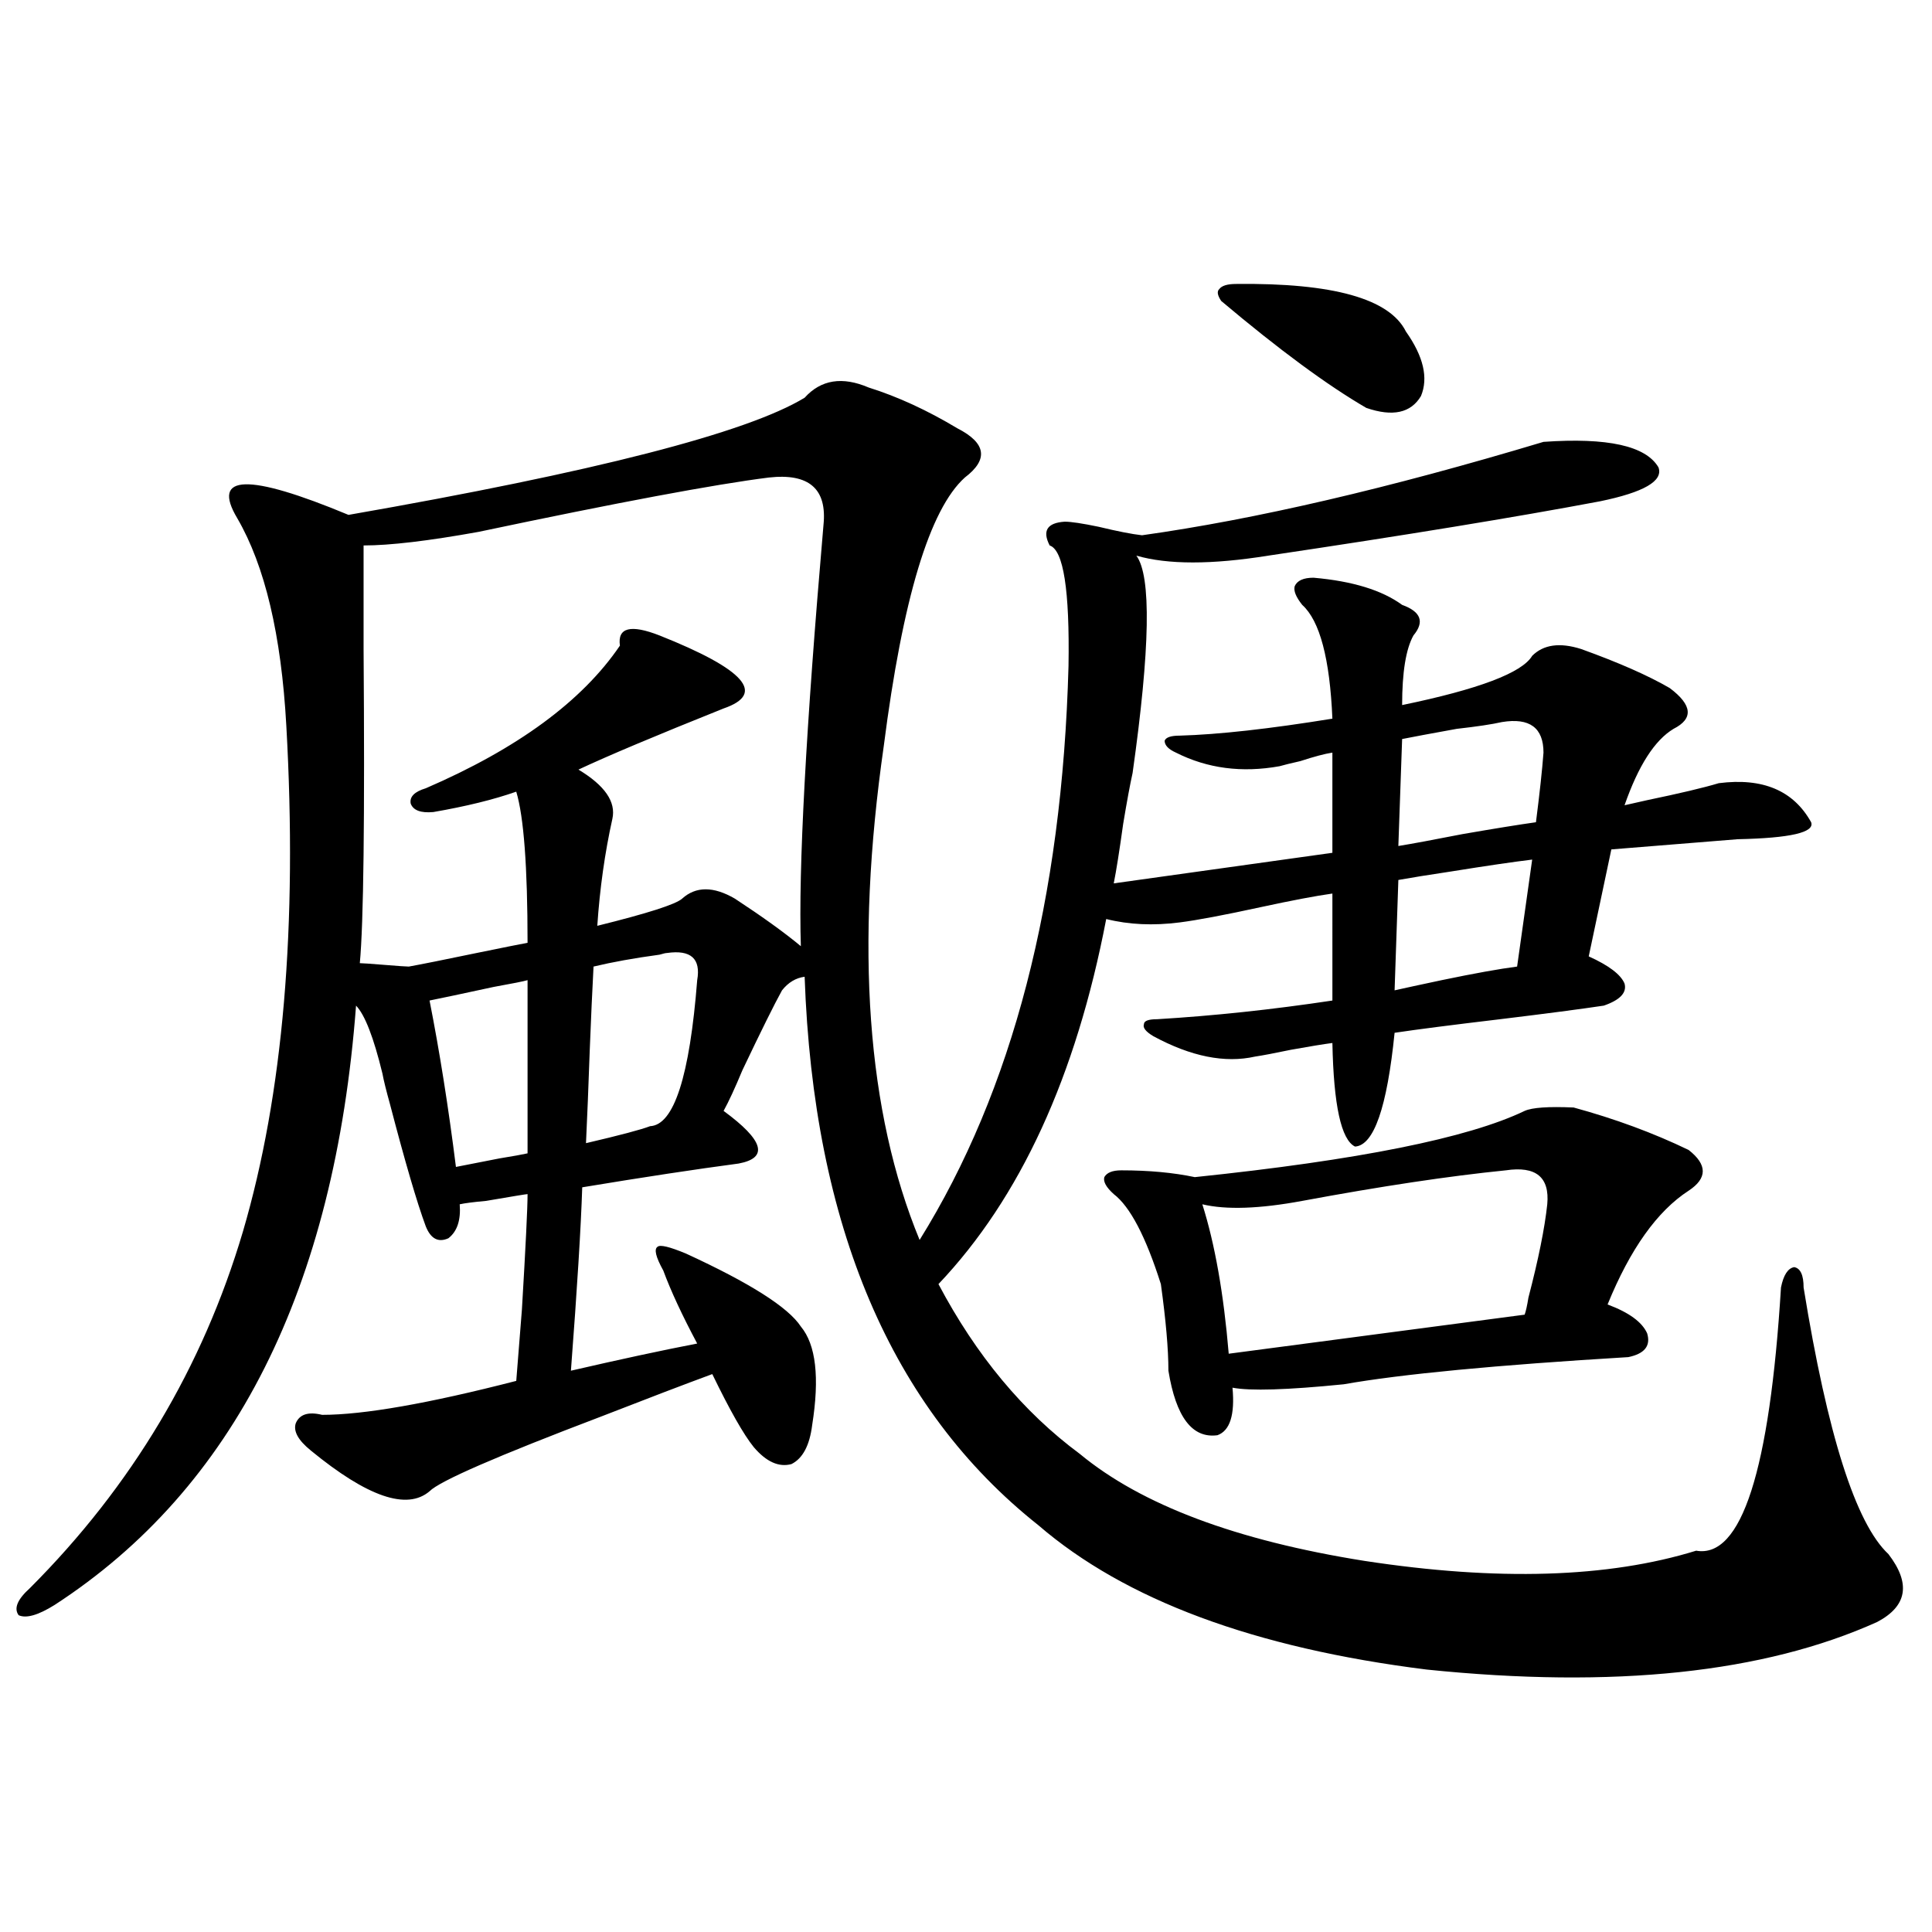
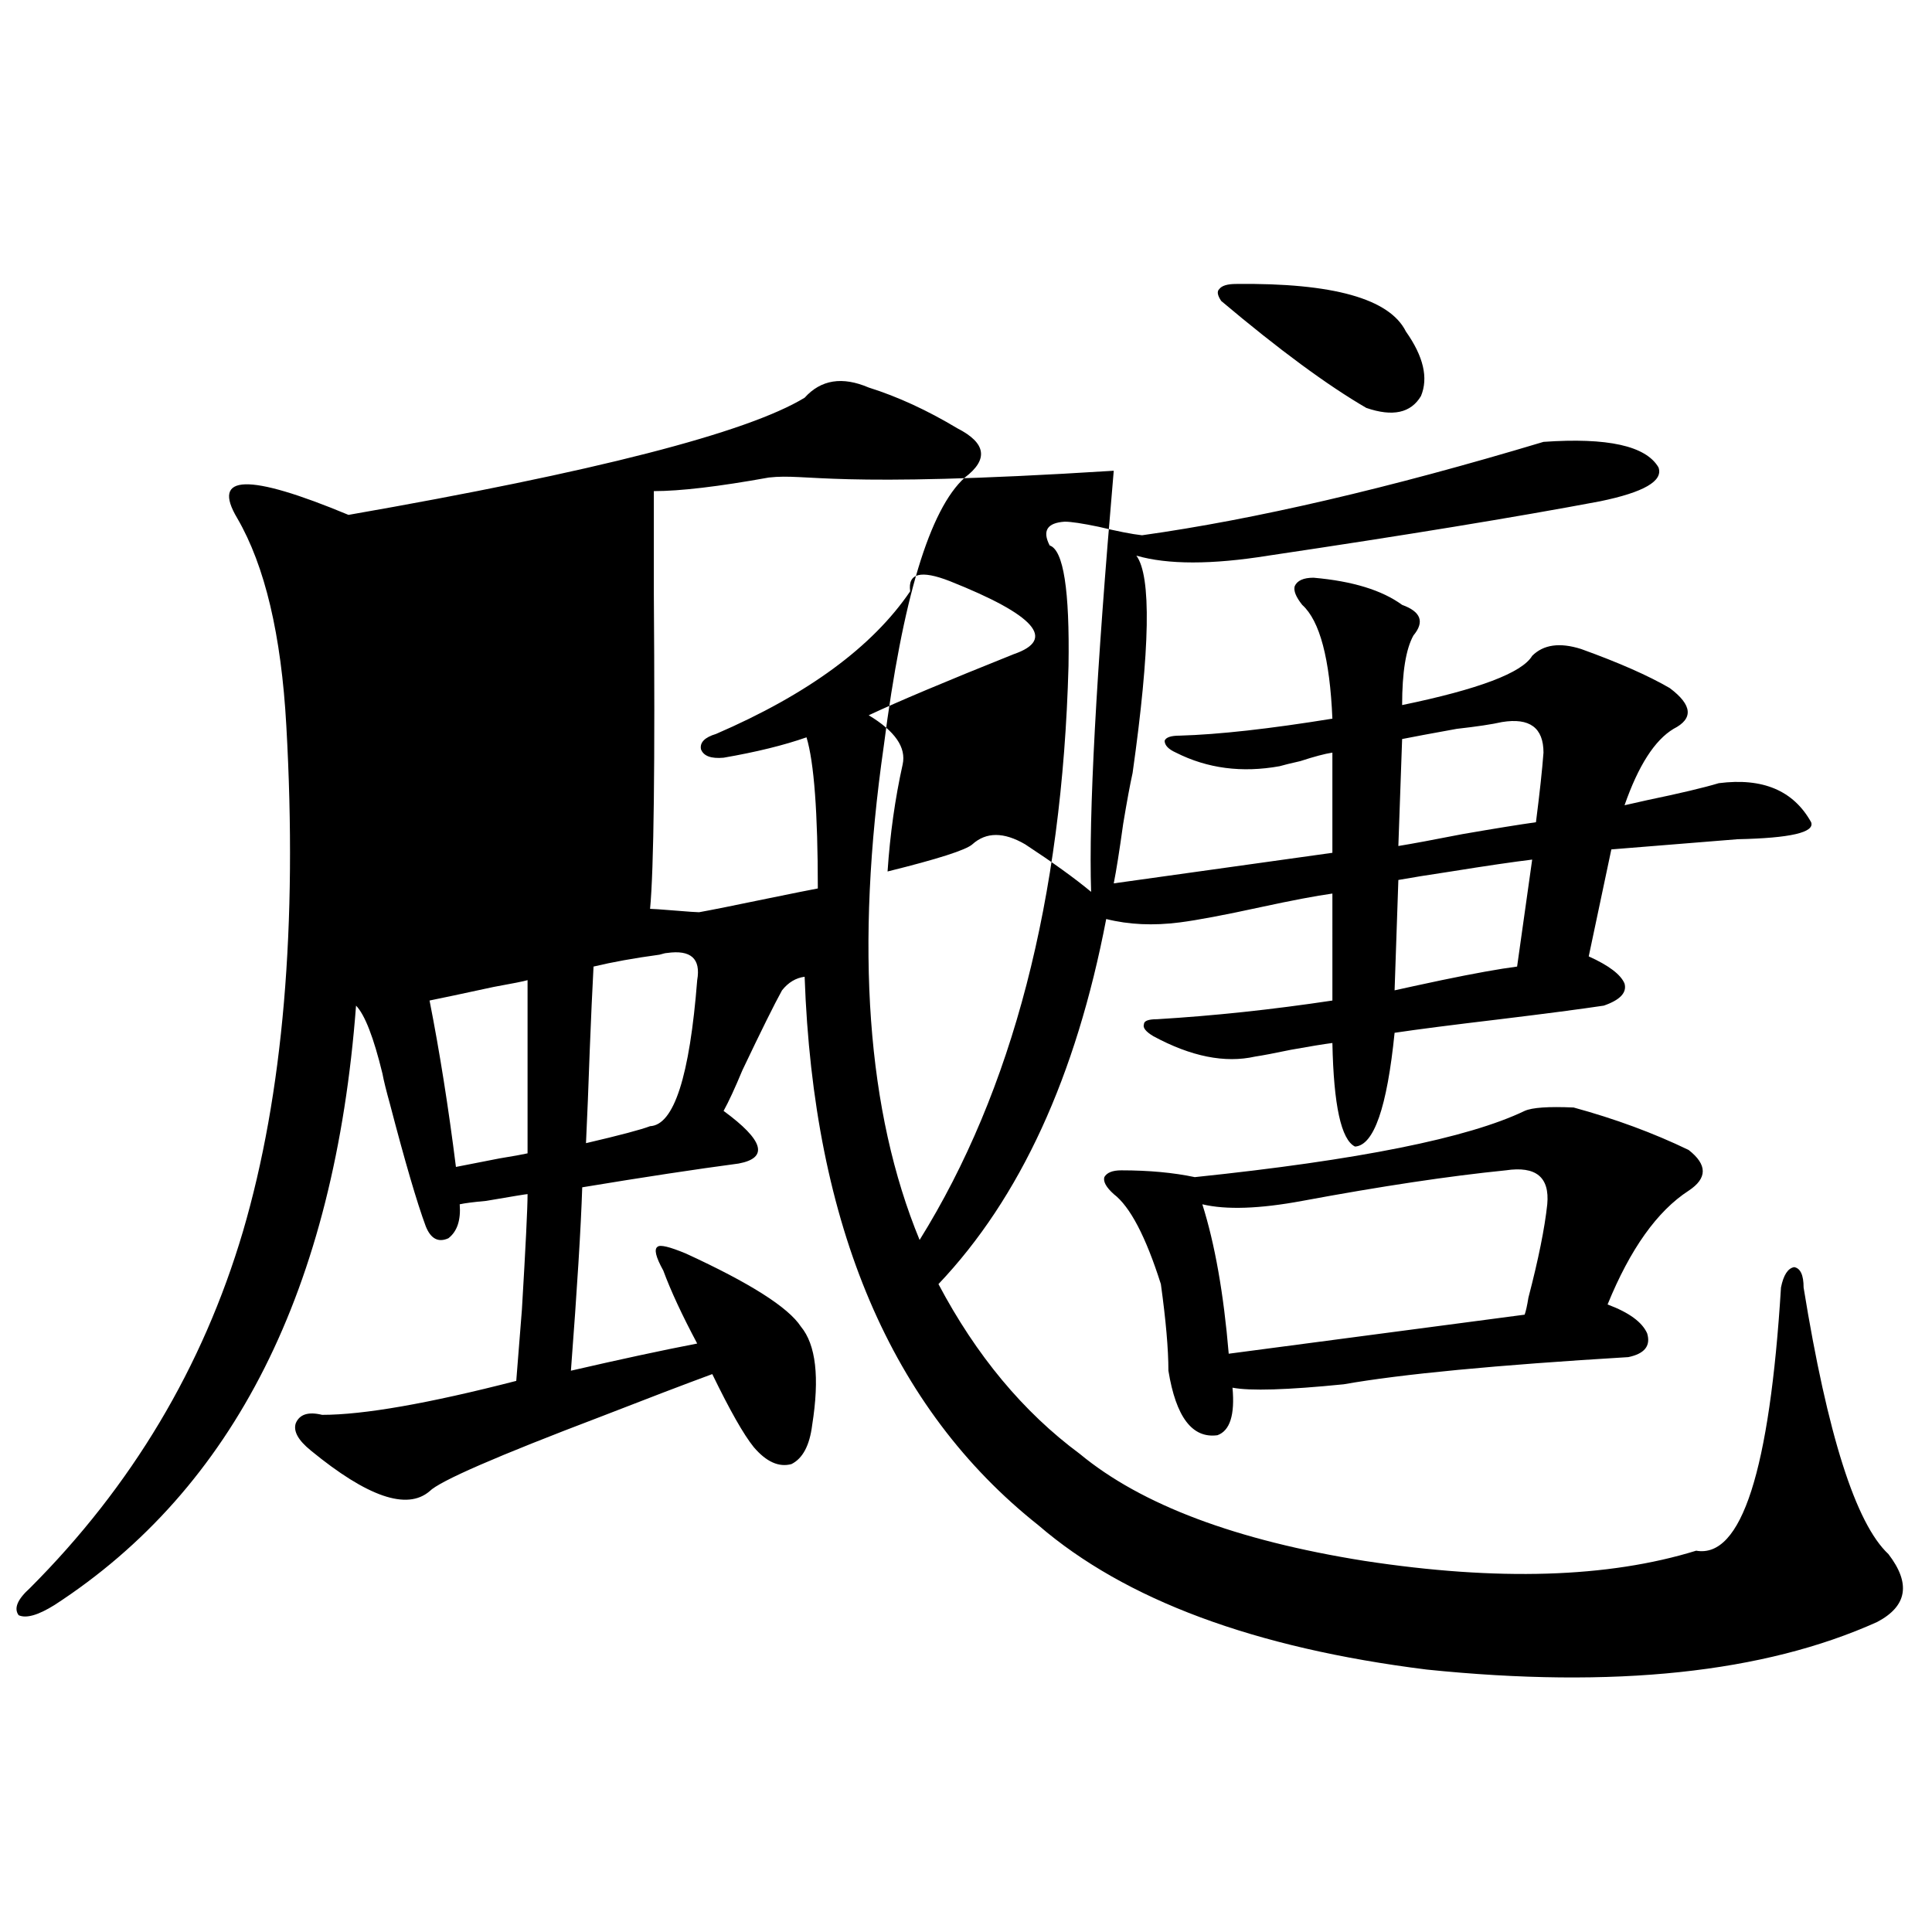
<svg xmlns="http://www.w3.org/2000/svg" version="1.1" id="图层_1" x="0px" y="0px" width="1000px" height="1000px" viewBox="0 0 1000 1000" enable-background="new 0 0 1000 1000" xml:space="preserve">
-   <path d="M798.907,228.711c33.17-2.334,53.002,2.061,59.511,13.184c2.592,7.031-7.484,12.896-30.243,17.578  c-43.581,8.213-100.82,17.578-171.703,28.125c-29.268,4.697-52.041,4.697-68.291,0c7.805,10.547,7.149,48.052-1.951,112.5  c-1.311,5.864-2.927,14.653-4.878,26.367c-1.951,14.063-3.582,24.321-4.878,30.762l113.168-15.82v-51.855  c-3.902,0.591-9.436,2.061-16.585,4.395c-5.213,1.182-8.78,2.061-10.731,2.637c-19.512,3.516-37.407,1.182-53.657-7.031  c-3.902-1.758-5.854-3.804-5.854-6.152c0.641-1.758,3.247-2.637,7.805-2.637c20.152-0.576,46.493-3.516,79.022-8.789  c-1.311-31.05-6.509-50.674-15.609-58.887c-3.262-4.092-4.558-7.319-3.902-9.668c1.296-2.925,4.543-4.395,9.756-4.395  c20.152,1.758,35.441,6.455,45.853,14.063c9.756,3.516,11.707,8.789,5.854,15.82c-3.902,7.031-5.854,19.048-5.854,36.035  c39.664-8.198,62.103-16.699,67.315-25.488c5.854-5.85,14.299-7.031,25.365-3.516c19.512,7.031,34.786,13.774,45.853,20.215  c11.707,8.789,12.348,15.82,1.951,21.094c-9.756,5.864-18.216,19.048-25.365,39.551c2.592-0.576,6.494-1.455,11.707-2.637  c16.905-3.516,29.268-6.44,37.072-8.789c22.759-2.925,38.688,3.818,47.804,20.215c1.951,5.273-10.731,8.213-38.048,8.789  l-65.364,5.273l-11.707,55.371c10.396,4.697,16.585,9.38,18.536,14.063c1.296,4.697-2.286,8.501-10.731,11.426  c-11.707,1.758-29.603,4.106-53.657,7.031c-24.725,2.939-42.926,5.273-54.633,7.031c-3.902,38.672-10.731,58.311-20.487,58.887  c-7.164-3.516-11.066-21.382-11.707-53.613c-4.558,0.591-11.707,1.758-21.463,3.516c-8.46,1.758-14.634,2.939-18.536,3.516  c-15.609,3.516-33.17,0-52.682-10.547c-3.902-2.334-5.533-4.395-4.878-6.152c0-1.758,2.271-2.637,6.829-2.637  c29.268-1.758,59.511-4.971,90.729-9.668V462.5c-8.46,1.182-20.822,3.516-37.072,7.031c-18.871,4.106-32.85,6.743-41.95,7.91  c-13.658,1.758-26.341,1.182-38.048-1.758c-15.609,81.45-44.557,144.443-86.827,188.965c19.512,36.914,43.901,66.221,73.169,87.891  c31.859,26.367,80.974,44.824,147.313,55.371c68.932,10.547,126.171,8.789,171.703-5.273c23.414,4.106,38.048-41.309,43.901-136.23  c1.296-6.44,3.567-9.956,6.829-10.547c3.247,0.591,4.878,4.106,4.878,10.547c12.348,76.177,26.981,122.168,43.901,137.988  c11.707,15.244,9.756,26.944-5.854,35.156c-58.535,26.367-136.262,34.566-233.165,24.609  c-89.113-11.137-156.094-36.035-200.971-74.707c-76.096-60.342-116.43-154.976-120.973-283.887  c-4.558,0.591-8.46,2.939-11.707,7.031c-3.902,7.031-10.731,20.806-20.487,41.309c-3.902,9.38-7.164,16.411-9.756,21.094  c20.808,15.244,23.414,24.321,7.805,27.246c-22.118,2.939-49.114,7.031-80.974,12.305c-0.655,20.518-2.606,52.158-5.854,94.922  c25.365-5.85,47.148-10.547,65.364-14.063c-7.805-14.639-13.658-27.246-17.561-37.793c-3.902-7.031-4.878-11.123-2.927-12.305  c1.296-1.167,6.174,0,14.634,3.516c33.17,15.244,53.002,27.837,59.511,37.793c7.805,9.38,9.756,26.367,5.854,50.977  c-1.311,10.547-4.878,17.29-10.731,20.215c-6.509,1.758-13.018-1.167-19.512-8.789c-5.213-6.44-12.362-19.033-21.463-37.793  c-14.313,5.273-33.505,12.607-57.56,21.973c-53.992,20.518-83.58,33.398-88.778,38.672c-11.707,9.971-32.194,2.939-61.462-21.094  c-6.509-5.273-9.115-9.956-7.805-14.063c1.951-4.683,6.494-6.152,13.658-4.395c21.463,0,54.953-5.85,100.485-17.578  c0.641-7.607,1.616-19.912,2.927-36.914c1.951-32.808,2.927-52.734,2.927-59.766c-0.655,0-7.805,1.182-21.463,3.516  c-6.509,0.591-11.066,1.182-13.658,1.758c0.641,8.213-1.311,14.063-5.854,17.578c-5.213,2.349-9.115,0.303-11.707-6.152  c-4.558-12.305-10.731-33.398-18.536-63.281c-1.951-7.031-3.262-12.305-3.902-15.82c-4.558-18.745-9.115-30.459-13.658-35.156  C173.222,666.997,121.195,770.42,28.194,830.762c-8.46,5.273-14.634,7.031-18.536,5.273c-2.606-3.516-0.655-8.198,5.854-14.063  c52.682-52.734,89.419-114.258,110.241-184.57c20.808-70.889,28.292-158.203,22.438-261.914  c-2.606-46.87-11.066-82.617-25.365-107.227c-13.658-22.852,5.519-23.428,57.56-1.758c127.467-22.261,206.169-42.476,236.092-60.645  c8.445-9.365,19.512-11.123,33.17-5.273c14.954,4.697,30.243,11.729,45.853,21.094c14.954,7.622,16.25,16.123,3.902,25.488  c-18.216,16.411-32.194,62.705-41.95,138.867c-14.969,104.302-8.78,189.556,18.536,255.762  c48.124-77.344,73.81-176.357,77.071-297.07c0.641-39.248-2.606-60.054-9.756-62.402c-3.902-7.607-1.311-11.714,7.805-12.305  c3.247,0,9.101,0.879,17.561,2.637c9.756,2.349,17.226,3.818,22.438,4.395C649.643,268.853,718.909,252.744,798.907,228.711z   M397.941,247.168c-27.972,3.516-78.047,12.896-150.24,28.125c-26.021,4.697-45.853,7.031-59.511,7.031c0,10.547,0,28.428,0,53.613  c0.641,87.891,0,142.095-1.951,162.598c1.296,0,5.519,0.303,12.683,0.879c7.149,0.591,11.372,0.879,12.683,0.879  c6.494-1.167,18.201-3.516,35.121-7.031c14.299-2.925,23.079-4.683,26.341-5.273c0-39.248-1.951-65.327-5.854-78.223  c-11.707,4.106-26.021,7.622-42.926,10.547c-6.509,0.591-10.411-0.879-11.707-4.395c-0.655-3.516,1.951-6.152,7.805-7.91  c47.469-20.503,80.974-45.112,100.485-73.828c-1.311-9.365,5.519-11.123,20.487-5.273c44.222,17.578,55.273,30.186,33.17,37.793  c-35.121,14.063-60.166,24.609-75.12,31.641c13.658,8.213,19.512,16.699,17.561,25.488c-3.902,17.578-6.509,36.035-7.805,55.371  c26.006-6.44,40.64-11.123,43.901-14.063c7.149-6.44,16.25-6.44,27.316,0c14.299,9.38,25.686,17.578,34.146,24.609  c-1.311-39.839,2.592-112.5,11.707-217.969C428.185,253.032,418.749,244.834,397.941,247.168z M273.066,507.324  c-1.951,0.591-7.805,1.758-17.561,3.516c-16.265,3.516-27.316,5.864-33.17,7.031c5.198,26.367,9.756,55.083,13.658,86.133  c5.854-1.167,13.323-2.637,22.438-4.395c7.149-1.167,12.027-2.046,14.634-2.637V507.324z M345.26,493.262  c-0.655,0-1.951,0.303-3.902,0.879c-13.018,1.758-24.39,3.818-34.146,6.152c-0.655,12.305-1.311,26.67-1.951,43.066  c-0.655,18.76-1.311,34.868-1.951,48.34c17.561-4.092,28.612-7.031,33.17-8.789c12.348-0.576,20.487-25.776,24.39-75.586  C362.82,496.201,357.607,491.504,345.26,493.262z M814.517,573.242c21.463,5.864,41.295,13.184,59.511,21.973  c9.756,7.622,9.756,14.653,0,21.094c-16.265,10.547-30.243,30.186-41.95,58.887c11.052,4.106,17.881,9.092,20.487,14.941  c1.951,6.455-1.311,10.547-9.756,12.305c-68.291,4.106-117.405,8.789-147.313,14.063c-29.268,2.939-48.459,3.516-57.56,1.758  c1.296,14.063-1.311,22.275-7.805,24.609c-13.018,1.758-21.463-9.365-25.365-33.398c0-11.123-1.311-26.064-3.902-44.824  c-7.805-24.609-15.944-40.127-24.39-46.582c-3.902-3.516-5.533-6.44-4.878-8.789c1.296-2.334,4.223-3.516,8.78-3.516  c14.299,0,26.981,1.182,38.048,3.516c84.541-8.789,141.46-20.215,170.728-34.277C793.054,573.242,801.499,572.666,814.517,573.242z   M779.396,605.762c-29.268,2.939-64.389,8.213-105.363,15.82c-22.118,4.106-39.358,4.697-51.706,1.758  c6.494,20.518,11.052,46.294,13.658,77.344l153.167-20.215c0.641-1.758,1.296-4.683,1.951-8.789  c5.198-19.912,8.445-36.035,9.756-48.34C802.154,609.277,795.005,603.428,779.396,605.762z M639.887,146.973  c50.075-0.576,79.343,7.622,87.803,24.609c9.101,12.896,11.707,24.033,7.805,33.398c-5.213,8.789-14.634,10.85-28.292,6.152  c-20.167-11.714-45.212-30.171-75.12-55.371c-1.951-2.925-2.286-4.971-0.976-6.152C632.402,147.852,635.329,146.973,639.887,146.973  z M793.054,444.922c-9.756,1.182-23.749,3.228-41.95,6.152c-11.707,1.758-20.822,3.228-27.316,4.395l-1.951,57.129  c5.198-1.167,13.323-2.925,24.39-5.273c16.905-3.516,29.908-5.85,39.023-7.031L793.054,444.922z M798.907,389.551  c0-12.881-7.164-18.154-21.463-15.82c-5.213,1.182-13.018,2.349-23.414,3.516c-13.018,2.349-22.438,4.106-28.292,5.273  l-1.951,55.371c7.149-1.167,18.201-3.213,33.17-6.152c16.905-2.925,29.588-4.971,38.048-6.152  C796.956,410.356,798.252,398.34,798.907,389.551z" />
+   <path d="M798.907,228.711c33.17-2.334,53.002,2.061,59.511,13.184c2.592,7.031-7.484,12.896-30.243,17.578  c-43.581,8.213-100.82,17.578-171.703,28.125c-29.268,4.697-52.041,4.697-68.291,0c7.805,10.547,7.149,48.052-1.951,112.5  c-1.311,5.864-2.927,14.653-4.878,26.367c-1.951,14.063-3.582,24.321-4.878,30.762l113.168-15.82v-51.855  c-3.902,0.591-9.436,2.061-16.585,4.395c-5.213,1.182-8.78,2.061-10.731,2.637c-19.512,3.516-37.407,1.182-53.657-7.031  c-3.902-1.758-5.854-3.804-5.854-6.152c0.641-1.758,3.247-2.637,7.805-2.637c20.152-0.576,46.493-3.516,79.022-8.789  c-1.311-31.05-6.509-50.674-15.609-58.887c-3.262-4.092-4.558-7.319-3.902-9.668c1.296-2.925,4.543-4.395,9.756-4.395  c20.152,1.758,35.441,6.455,45.853,14.063c9.756,3.516,11.707,8.789,5.854,15.82c-3.902,7.031-5.854,19.048-5.854,36.035  c39.664-8.198,62.103-16.699,67.315-25.488c5.854-5.85,14.299-7.031,25.365-3.516c19.512,7.031,34.786,13.774,45.853,20.215  c11.707,8.789,12.348,15.82,1.951,21.094c-9.756,5.864-18.216,19.048-25.365,39.551c2.592-0.576,6.494-1.455,11.707-2.637  c16.905-3.516,29.268-6.44,37.072-8.789c22.759-2.925,38.688,3.818,47.804,20.215c1.951,5.273-10.731,8.213-38.048,8.789  l-65.364,5.273l-11.707,55.371c10.396,4.697,16.585,9.38,18.536,14.063c1.296,4.697-2.286,8.501-10.731,11.426  c-11.707,1.758-29.603,4.106-53.657,7.031c-24.725,2.939-42.926,5.273-54.633,7.031c-3.902,38.672-10.731,58.311-20.487,58.887  c-7.164-3.516-11.066-21.382-11.707-53.613c-4.558,0.591-11.707,1.758-21.463,3.516c-8.46,1.758-14.634,2.939-18.536,3.516  c-15.609,3.516-33.17,0-52.682-10.547c-3.902-2.334-5.533-4.395-4.878-6.152c0-1.758,2.271-2.637,6.829-2.637  c29.268-1.758,59.511-4.971,90.729-9.668V462.5c-8.46,1.182-20.822,3.516-37.072,7.031c-18.871,4.106-32.85,6.743-41.95,7.91  c-13.658,1.758-26.341,1.182-38.048-1.758c-15.609,81.45-44.557,144.443-86.827,188.965c19.512,36.914,43.901,66.221,73.169,87.891  c31.859,26.367,80.974,44.824,147.313,55.371c68.932,10.547,126.171,8.789,171.703-5.273c23.414,4.106,38.048-41.309,43.901-136.23  c1.296-6.44,3.567-9.956,6.829-10.547c3.247,0.591,4.878,4.106,4.878,10.547c12.348,76.177,26.981,122.168,43.901,137.988  c11.707,15.244,9.756,26.944-5.854,35.156c-58.535,26.367-136.262,34.566-233.165,24.609  c-89.113-11.137-156.094-36.035-200.971-74.707c-76.096-60.342-116.43-154.976-120.973-283.887  c-4.558,0.591-8.46,2.939-11.707,7.031c-3.902,7.031-10.731,20.806-20.487,41.309c-3.902,9.38-7.164,16.411-9.756,21.094  c20.808,15.244,23.414,24.321,7.805,27.246c-22.118,2.939-49.114,7.031-80.974,12.305c-0.655,20.518-2.606,52.158-5.854,94.922  c25.365-5.85,47.148-10.547,65.364-14.063c-7.805-14.639-13.658-27.246-17.561-37.793c-3.902-7.031-4.878-11.123-2.927-12.305  c1.296-1.167,6.174,0,14.634,3.516c33.17,15.244,53.002,27.837,59.511,37.793c7.805,9.38,9.756,26.367,5.854,50.977  c-1.311,10.547-4.878,17.29-10.731,20.215c-6.509,1.758-13.018-1.167-19.512-8.789c-5.213-6.44-12.362-19.033-21.463-37.793  c-14.313,5.273-33.505,12.607-57.56,21.973c-53.992,20.518-83.58,33.398-88.778,38.672c-11.707,9.971-32.194,2.939-61.462-21.094  c-6.509-5.273-9.115-9.956-7.805-14.063c1.951-4.683,6.494-6.152,13.658-4.395c21.463,0,54.953-5.85,100.485-17.578  c0.641-7.607,1.616-19.912,2.927-36.914c1.951-32.808,2.927-52.734,2.927-59.766c-0.655,0-7.805,1.182-21.463,3.516  c-6.509,0.591-11.066,1.182-13.658,1.758c0.641,8.213-1.311,14.063-5.854,17.578c-5.213,2.349-9.115,0.303-11.707-6.152  c-4.558-12.305-10.731-33.398-18.536-63.281c-1.951-7.031-3.262-12.305-3.902-15.82c-4.558-18.745-9.115-30.459-13.658-35.156  C173.222,666.997,121.195,770.42,28.194,830.762c-8.46,5.273-14.634,7.031-18.536,5.273c-2.606-3.516-0.655-8.198,5.854-14.063  c52.682-52.734,89.419-114.258,110.241-184.57c20.808-70.889,28.292-158.203,22.438-261.914  c-2.606-46.87-11.066-82.617-25.365-107.227c-13.658-22.852,5.519-23.428,57.56-1.758c127.467-22.261,206.169-42.476,236.092-60.645  c8.445-9.365,19.512-11.123,33.17-5.273c14.954,4.697,30.243,11.729,45.853,21.094c14.954,7.622,16.25,16.123,3.902,25.488  c-18.216,16.411-32.194,62.705-41.95,138.867c-14.969,104.302-8.78,189.556,18.536,255.762  c48.124-77.344,73.81-176.357,77.071-297.07c0.641-39.248-2.606-60.054-9.756-62.402c-3.902-7.607-1.311-11.714,7.805-12.305  c3.247,0,9.101,0.879,17.561,2.637c9.756,2.349,17.226,3.818,22.438,4.395C649.643,268.853,718.909,252.744,798.907,228.711z   M397.941,247.168c-26.021,4.697-45.853,7.031-59.511,7.031c0,10.547,0,28.428,0,53.613  c0.641,87.891,0,142.095-1.951,162.598c1.296,0,5.519,0.303,12.683,0.879c7.149,0.591,11.372,0.879,12.683,0.879  c6.494-1.167,18.201-3.516,35.121-7.031c14.299-2.925,23.079-4.683,26.341-5.273c0-39.248-1.951-65.327-5.854-78.223  c-11.707,4.106-26.021,7.622-42.926,10.547c-6.509,0.591-10.411-0.879-11.707-4.395c-0.655-3.516,1.951-6.152,7.805-7.91  c47.469-20.503,80.974-45.112,100.485-73.828c-1.311-9.365,5.519-11.123,20.487-5.273c44.222,17.578,55.273,30.186,33.17,37.793  c-35.121,14.063-60.166,24.609-75.12,31.641c13.658,8.213,19.512,16.699,17.561,25.488c-3.902,17.578-6.509,36.035-7.805,55.371  c26.006-6.44,40.64-11.123,43.901-14.063c7.149-6.44,16.25-6.44,27.316,0c14.299,9.38,25.686,17.578,34.146,24.609  c-1.311-39.839,2.592-112.5,11.707-217.969C428.185,253.032,418.749,244.834,397.941,247.168z M273.066,507.324  c-1.951,0.591-7.805,1.758-17.561,3.516c-16.265,3.516-27.316,5.864-33.17,7.031c5.198,26.367,9.756,55.083,13.658,86.133  c5.854-1.167,13.323-2.637,22.438-4.395c7.149-1.167,12.027-2.046,14.634-2.637V507.324z M345.26,493.262  c-0.655,0-1.951,0.303-3.902,0.879c-13.018,1.758-24.39,3.818-34.146,6.152c-0.655,12.305-1.311,26.67-1.951,43.066  c-0.655,18.76-1.311,34.868-1.951,48.34c17.561-4.092,28.612-7.031,33.17-8.789c12.348-0.576,20.487-25.776,24.39-75.586  C362.82,496.201,357.607,491.504,345.26,493.262z M814.517,573.242c21.463,5.864,41.295,13.184,59.511,21.973  c9.756,7.622,9.756,14.653,0,21.094c-16.265,10.547-30.243,30.186-41.95,58.887c11.052,4.106,17.881,9.092,20.487,14.941  c1.951,6.455-1.311,10.547-9.756,12.305c-68.291,4.106-117.405,8.789-147.313,14.063c-29.268,2.939-48.459,3.516-57.56,1.758  c1.296,14.063-1.311,22.275-7.805,24.609c-13.018,1.758-21.463-9.365-25.365-33.398c0-11.123-1.311-26.064-3.902-44.824  c-7.805-24.609-15.944-40.127-24.39-46.582c-3.902-3.516-5.533-6.44-4.878-8.789c1.296-2.334,4.223-3.516,8.78-3.516  c14.299,0,26.981,1.182,38.048,3.516c84.541-8.789,141.46-20.215,170.728-34.277C793.054,573.242,801.499,572.666,814.517,573.242z   M779.396,605.762c-29.268,2.939-64.389,8.213-105.363,15.82c-22.118,4.106-39.358,4.697-51.706,1.758  c6.494,20.518,11.052,46.294,13.658,77.344l153.167-20.215c0.641-1.758,1.296-4.683,1.951-8.789  c5.198-19.912,8.445-36.035,9.756-48.34C802.154,609.277,795.005,603.428,779.396,605.762z M639.887,146.973  c50.075-0.576,79.343,7.622,87.803,24.609c9.101,12.896,11.707,24.033,7.805,33.398c-5.213,8.789-14.634,10.85-28.292,6.152  c-20.167-11.714-45.212-30.171-75.12-55.371c-1.951-2.925-2.286-4.971-0.976-6.152C632.402,147.852,635.329,146.973,639.887,146.973  z M793.054,444.922c-9.756,1.182-23.749,3.228-41.95,6.152c-11.707,1.758-20.822,3.228-27.316,4.395l-1.951,57.129  c5.198-1.167,13.323-2.925,24.39-5.273c16.905-3.516,29.908-5.85,39.023-7.031L793.054,444.922z M798.907,389.551  c0-12.881-7.164-18.154-21.463-15.82c-5.213,1.182-13.018,2.349-23.414,3.516c-13.018,2.349-22.438,4.106-28.292,5.273  l-1.951,55.371c7.149-1.167,18.201-3.213,33.17-6.152c16.905-2.925,29.588-4.971,38.048-6.152  C796.956,410.356,798.252,398.34,798.907,389.551z" />
</svg>